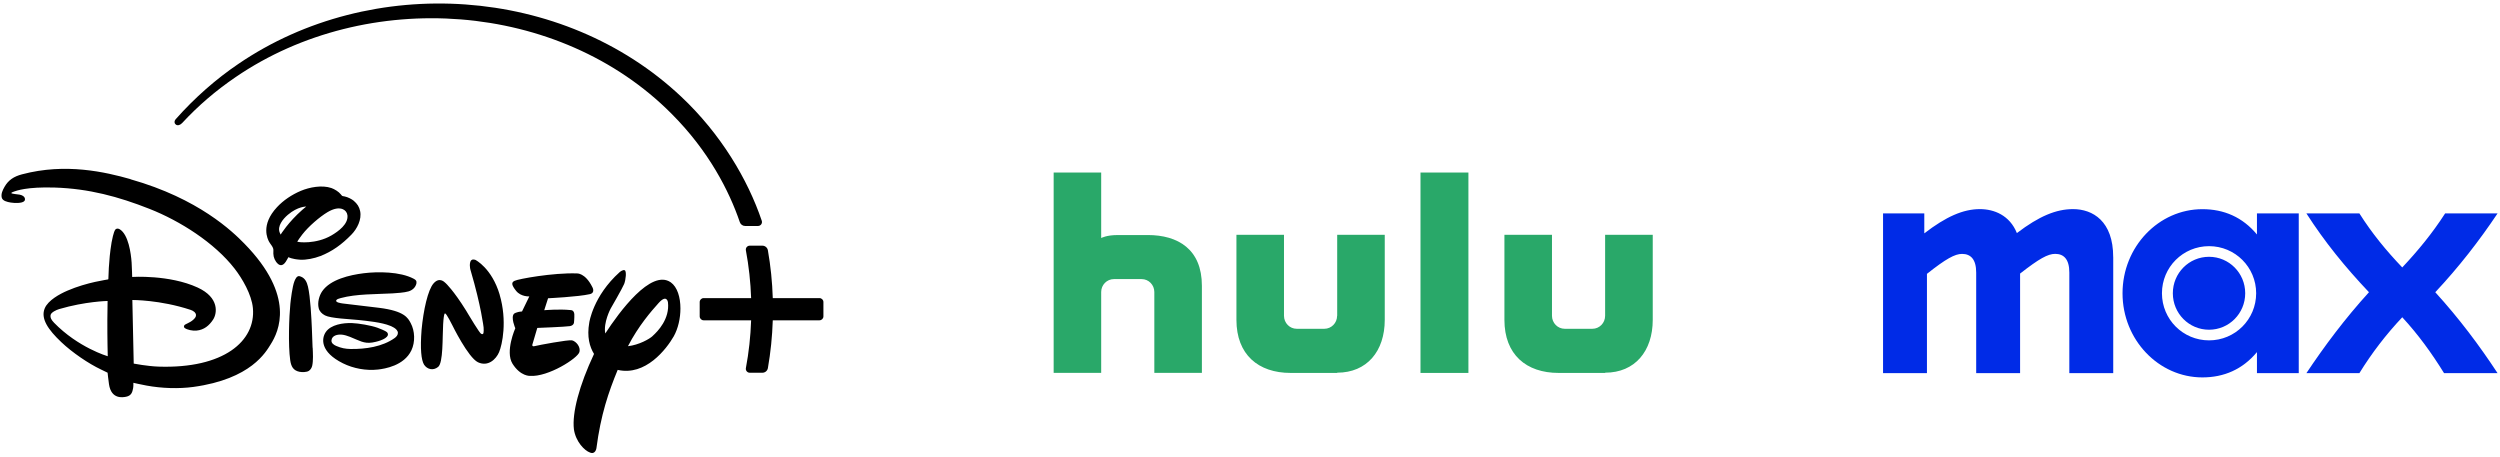
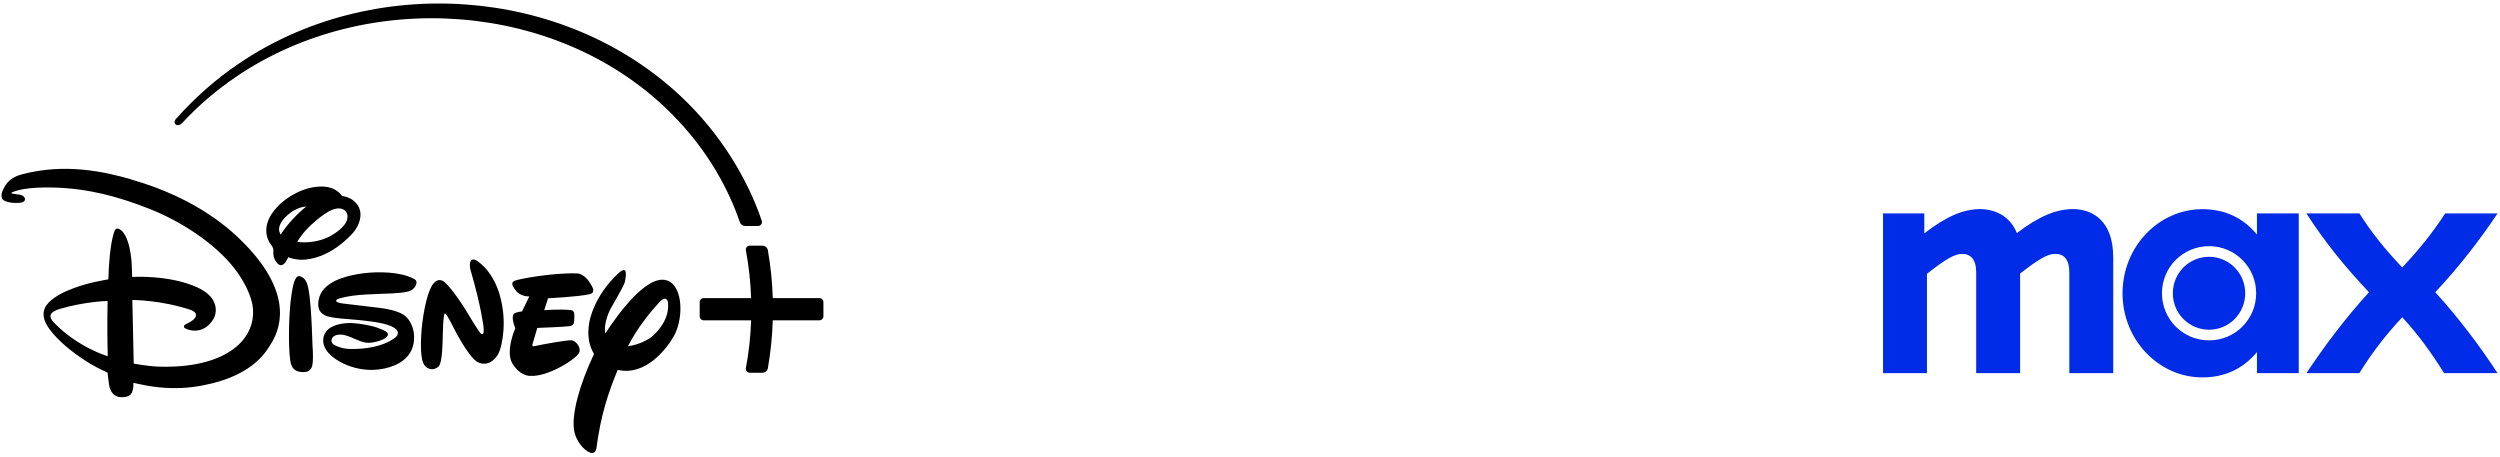
<svg xmlns="http://www.w3.org/2000/svg" id="bundle-lockup-disney-plus-hulu-max" role="img" aria-labelledby="bundle-lockup-disney-plus-hulu-max-title" viewBox="0 0 820 150" width="820" height="150">
  <title id="bundle-lockup-disney-plus-hulu-max-title">Disney Plus, Hulu, Max Bundle</title>
  <svg id="bundle-logo-disney-plus">
    <path d="M42.81,58.76c-8.18-2.32-21.27-5.39-35.59-1.58-2.66.7-4.47,1.88-5.74,4.11-.63,1.12-1.21,2.32-.9,3.55.28,1.05,1.76,1.41,2.96,1.6,1.15.18,3.76.32,4.46-.52.37-.44.38-1.67-1.53-2.07-.7-.15-2.63-.22-2.78-.54,0,0,.07-.23,1.12-.55.46-.14,3.88-1.54,13.21-1.24,11.1.36,20.78,2.95,31.02,6.99,10.02,3.95,21.29,11.09,27.9,19.59,2.5,3.21,5.6,8.5,6.01,12.95.99,10.81-9.56,19.92-30.98,19.2-3.66-.13-8.11-.99-8.11-.99l-.45-20.86s9.07-.07,19.09,3.23c.85.28,1.71.84,1.79,1.67.06.63-.45,1.19-1.01,1.67-1.04.91-2.47,1.3-2.78,1.68-.23.28-.23.7.07.93.76.59,2.6.98,3.85.86,2.52-.22,4.21-1.68,5.47-3.6,1.35-2.04,2.12-7.23-5.07-10.53-9.31-4.27-21.47-3.47-21.47-3.47,0,0-.06-2.83-.18-4.71-.21-3.09-1.06-9.16-3.87-10.91-.52-.32-1.14-.36-1.5.13-.54.71-1.08,3.43-1.2,4.14-1.06,6.31-1,11.98-1.06,12.06-.03.03-.07.07-.1.1-.12.07-6.83.88-13.33,3.69-2.59,1.12-6.3,3.15-7.42,5.75-1.45,3.37,1.09,7.04,5.4,11.12,3.64,3.46,9.02,7.09,13,8.97,1.01.47,2.2,1.07,2.2,1.07,0,0,.25,2.41.46,3.8.75,5.02,4.57,4.29,5.63,4.08,1.72-.35,2.04-1.5,2.28-2.81.13-.73.08-1.76.08-1.76,0,0,2.59.6,4.33.91,5.06.93,10.57,1.09,15.33.45,19.06-2.6,23.86-11.58,25.38-13.98,2.64-4.17,8.24-15.79-8.62-33.02-3.85-3.94-14.98-14.78-37.33-21.11M17.65,105.76c-.69-.71-1.22-1.49-1.06-2.42.15-.9,1.92-1.69,2.81-1.96,8.6-2.53,15.89-2.66,15.89-2.66,0,0-.07,3.09-.08,6.21-.03,5.91.13,11.92.13,11.92,0,0-9.7-2.82-17.68-11.06M104.97,84.04c4.03-1.58,7.14-3.85,10.29-7.08,1.84-1.87,3.46-4.95,2.86-7.75-.3-1.39-.93-2.35-2.1-3.36-.58-.5-1.9-1.2-2.99-1.42-.31-.06-.64-.09-.78-.17-.15-.1-.28-.3-.43-.48-.7-.9-2.11-1.75-3.11-2.1-3.09-1.07-7.21-.27-10.04.92-2.97,1.26-5.73,3.11-7.81,5.35-5.47,5.87-3.06,10.52-2.58,11.38.41.74,1.19,1.52,1.35,2.29.1.46,0,1.05.03,1.59.03,1.23.58,2.51,1.5,3.33.67.59,1.62.76,2.58-.7.32-.48.86-1.49.86-1.49,0,0,1.12.65,3.81.83,2.02.14,4.77-.46,6.53-1.15M92.05,76.95s-.18-.39-.31-.68c-.83-2.06,1-4.39,2.67-5.81,3.25-2.78,6.03-2.71,6.03-2.71,0,0-.66.53-1.21,1.01-4.75,4.16-7.18,8.19-7.18,8.19M99.18,76.87c1.99-2.57,5.67-5.75,8.24-7.28,2.02-1.2,3.76-1.53,5.05-.96.77.33,1.38,1.04,1.49,1.97.35,2.89-3,5.31-5.23,6.61-5.07,2.96-11.07,2.29-11.23,2.03-.02-.07,1.22-1.76,1.67-2.36M220,92.6c-6.46-4.48-16.88,9.73-21.47,16.78-.68-3.58,1.75-8.14,1.75-8.14,0,0,3.9-6.74,4.45-8.11.53-1.38.84-4.21.17-4.49-.61-.28-1.65.62-1.65.62-8.75,7.85-9.97,16.55-9.97,16.55-.83,4.69.14,7.97,1.56,10.28-4.86,10.35-7.24,19.38-6.6,24.72.59,4.07,3.5,7.01,5.27,7.62,1.79.75,2.11-1.39,2.11-1.39,1.44-11.04,3.97-18.43,6.98-25.72,9.11,2.1,15.97-6.78,18.39-11.01,1.43-2.55,2.2-5.95,2.19-9.14,0-3.64-1-7.02-3.17-8.57M214.07,110.21c-1.05.99-4.51,2.94-8.1,3.34,3.42-6.64,7.67-11.51,10.02-14.12,2.74-3.09,3.1-.29,3.1-.29.63,5.45-3.33,9.54-5.02,11.05M173.85,123.29s-3.12.2-5.76-4.01c-2.46-4.01.93-11.62.93-11.62,0,0-1.56-3.55-.43-4.75,0,0,.67-.61,2.63-.75l2.4-4.94s-2.72.18-4.34-1.82c-1.51-1.9-1.64-2.78-.47-3.3,1.23-.61,12.58-2.68,20.38-2.42,0,0,2.72-.26,5.07,4.44,0,0,1.14,1.9-.79,2.36-3.78.88-13.7,1.35-13.7,1.35l-1.26,3.92s4.95-.43,8.57-.05c0,0,1.16-.14,1.3,1.33.05,1.37-.12,2.83-.12,2.83,0,0-.08.89-1.34,1.11-1.36.23-10.69.59-10.69.59l-1.51,5.12s-.57,1.19.69.84c1.18-.31,10.95-2.14,12.21-1.89,1.36.34,2.87,2.15,2.44,3.81-.52,2.05-10.28,8.27-16.22,7.85ZM163.87,96.61c2.57,8.69.84,16.52-.17,18.9-1,2.35-3.64,4.86-6.93,3.31-3.24-1.57-8.4-12.13-8.4-12.13,0,0-1.96-3.94-2.34-3.84,0,0-.43-.77-.68,3.54-.26,4.29.06,12.65-1.66,13.97-1.62,1.31-3.58.79-4.6-.75-.92-1.52-1.31-5.13-.81-11.47.59-6.35,2.06-13.1,3.95-15.21,1.88-2.09,3.4-.58,3.99-.02,0,0,2.51,2.28,6.67,8.98l.74,1.24s3.77,6.33,4.17,6.32c0,0,.31.29.59.08.39-.11.23-2.14.23-2.14,0,0-.78-6.9-4.22-18.57,0,0-.52-1.45-.17-2.82.35-1.38,1.73-.74,1.73-.74,0,0,5.34,2.68,7.93,11.37M102.56,114.05c.08,1.82.22,4.23-.16,5.93-.14.61-.54,1.33-1.13,1.68-.67.43-2.2.46-3.04.29-2.07-.43-2.74-1.76-3.04-3.8-.7-4.89-.37-14.46.05-18.51.14-1.34.63-5.61,1.34-7.41.24-.6.75-1.82,1.62-1.65.13.02.31.08.47.14,1.42.54,1.99,1.84,2.34,3.28.81,3.33,1.15,10.72,1.28,13.61.09,2.17.15,4.3.24,6.44M136.6,92.91c-.29,1.38-1.32,2.27-2.59,2.66-1.32.41-4.06.59-5.25.66-5.38.3-11.88.14-17.01,1.54-.4.12-1.09.3-1.32.55-.81.88,1.49,1.14,1.98,1.22.9.14,10.66,1.27,11.98,1.43,8.3,1.05,9.41,3.31,10.32,5.01,1.39,2.58,1.52,6.21.23,8.93-2.41,5.06-8.76,6.05-10.97,6.3-3.86.43-8.04-.33-11.5-2.05-7.43-3.7-7.1-8.09-5.6-10.27,1.66-2.42,5.67-3.02,8.58-2.92,2.22.08,6.22.77,8.33,1.52.59.21,2.74,1.05,3.11,1.44.27.26.44.66.32,1.01-.48,1.48-4.06,2.25-5.09,2.41-2.76.43-4.21-.62-7.35-1.87-.78-.31-1.82-.64-2.62-.71-1.43-.14-3.23.25-3.42,1.82-.13.98.81,1.56,1.53,1.87,1.68.73,3.05.98,4.72,1.01,4.91.08,10.43-.73,14.44-3.57.55-.39,1.09-.97,1.09-1.69.02-1.46-2.55-2.35-2.55-2.35-2.71-1.13-7.62-1.6-10.28-1.89-2.82-.3-9.17-.52-11.07-1.51-1.07-.55-1.81-1.34-2.07-2.36-.47-1.84.13-4.1,1.15-5.58,2.68-3.86,8.96-5.32,13.65-5.9,4.54-.56,11.89-.56,16.35,1.81.69.37,1.04.71.9,1.45M270.08,99.07v4.7c0,.71-.58,1.29-1.29,1.29h-15.32c-.17,5.3-.7,10.53-1.6,15.67-.15.89-.92,1.53-1.81,1.53h-4.14c-.81,0-1.42-.74-1.27-1.53.97-5.13,1.54-10.37,1.72-15.67h-15.58c-.71,0-1.29-.58-1.29-1.29v-4.7c0-.71.58-1.29,1.29-1.29h15.58c-.18-5.3-.76-10.54-1.72-15.67-.15-.8.46-1.53,1.27-1.53h4.14c.89,0,1.66.65,1.81,1.53.9,5.14,1.44,10.38,1.6,15.67h15.32c.72,0,1.29.58,1.29,1.29ZM57.7,40.88c-.47-.32-.68-1.09-.06-1.79,6.25-7.07,13.36-13.26,20.51-18.1,43.75-29.86,106.54-25.79,145.29,10.72,12.93,12.15,21.82,27.09,26.42,40.7.29.84-.35,1.71-1.22,1.71h-4.24c-.78,0-1.49-.51-1.74-1.26-3.5-10.26-10.19-23.31-22.31-35.47C183.43.17,120.32-4.09,77.32,25.27c-6.56,4.47-12.31,9.4-17.56,15.07-.61.66-1.46.97-2.06.54Z" />
  </svg>
  <svg id="bundle-logo-hulu" fill="#29A869">
-     <path d="M542.1,77.01v27.9c0,10.25-5.84,17.33-15.6,17.33v.08h-15.28c-10.59,0-17.77-6-17.77-17.41v-27.9h15.6v26.57c0,2.35,1.87,4.26,4.18,4.26h9.08c2.3,0,4.17-1.9,4.17-4.26v-26.57h15.61ZM465.92,122.32h15.72V56.6h-15.72v65.71ZM438.57,103.58c0,2.35-1.87,4.26-4.17,4.26h-9.08c-2.3,0-4.17-1.9-4.17-4.26v-26.57h-15.6v27.9c0,11.41,7.17,17.41,17.77,17.41h15.28v-.08c9.76,0,15.6-7.06,15.6-17.33v-27.9h-15.6v26.57h-.02ZM376.47,77.1h-10c-3.51,0-5.28.97-5.28.97v-21.47h-15.59v65.71h15.59v-26.53c0-2.35,1.88-4.24,4.18-4.24h9.08c2.32,0,4.17,1.9,4.17,4.24v26.53h15.6v-28.58c0-12.02-7.89-16.64-17.76-16.64Z" fill="#29A869" />
-   </svg>
+     </svg>
  <svg id="bundle-logo-max" fill="#002BE7">
    <path d="M693.14,84.32v38.06h-14.4v-33c0-4.37-1.83-6.11-4.63-6.11-2.44,0-5.24,1.57-11.52,6.46v32.66h-14.4v-33c0-4.37-1.83-6.11-4.63-6.11-2.35,0-5.24,1.57-11.52,6.54v32.56h-14.4v-52.38h13.53v6.54c7.16-5.5,12.75-7.95,18.24-7.95,4.63,0,9.77,2,12.13,7.86,7.33-5.59,12.92-7.86,18.41-7.86,6.47,0,13.18,3.93,13.18,15.72M740.28,70h13.71v52.38h-13.71v-6.89c-4.71,5.67-10.83,8.3-17.9,8.3-14.32,0-26.19-12.31-26.19-27.59s11.87-27.59,26.19-27.59c7.08,0,13.18,2.62,17.9,8.3v-6.9h0ZM740.02,96.19c0-8.55-6.9-15.45-15.45-15.45s-15.45,6.9-15.45,15.45,6.89,15.45,15.45,15.45,15.45-6.9,15.45-15.45ZM724.56,84.23c-6.55,0-11.87,5.32-11.87,11.96s5.32,11.96,11.87,11.96,11.87-5.32,11.87-11.96-5.32-11.96-11.87-11.96ZM819.2,70h-17.2c-4.28,6.64-8.91,12.23-14.06,17.72-5.24-5.5-9.86-11.08-14.06-17.72h-17.38c5.93,9.25,12.66,17.55,20.52,25.85-7.86,8.64-14.58,17.63-20.52,26.54h17.38c4.1-6.64,8.73-12.66,14.06-18.33,5.24,5.68,9.61,11.7,13.71,18.33h17.55c-6.03-9.17-12.57-17.9-20.43-26.54,7.77-8.3,14.4-16.85,20.43-25.85Z" style="fill-rule: evenodd;" fill="#002BE7" />
  </svg>
</svg>